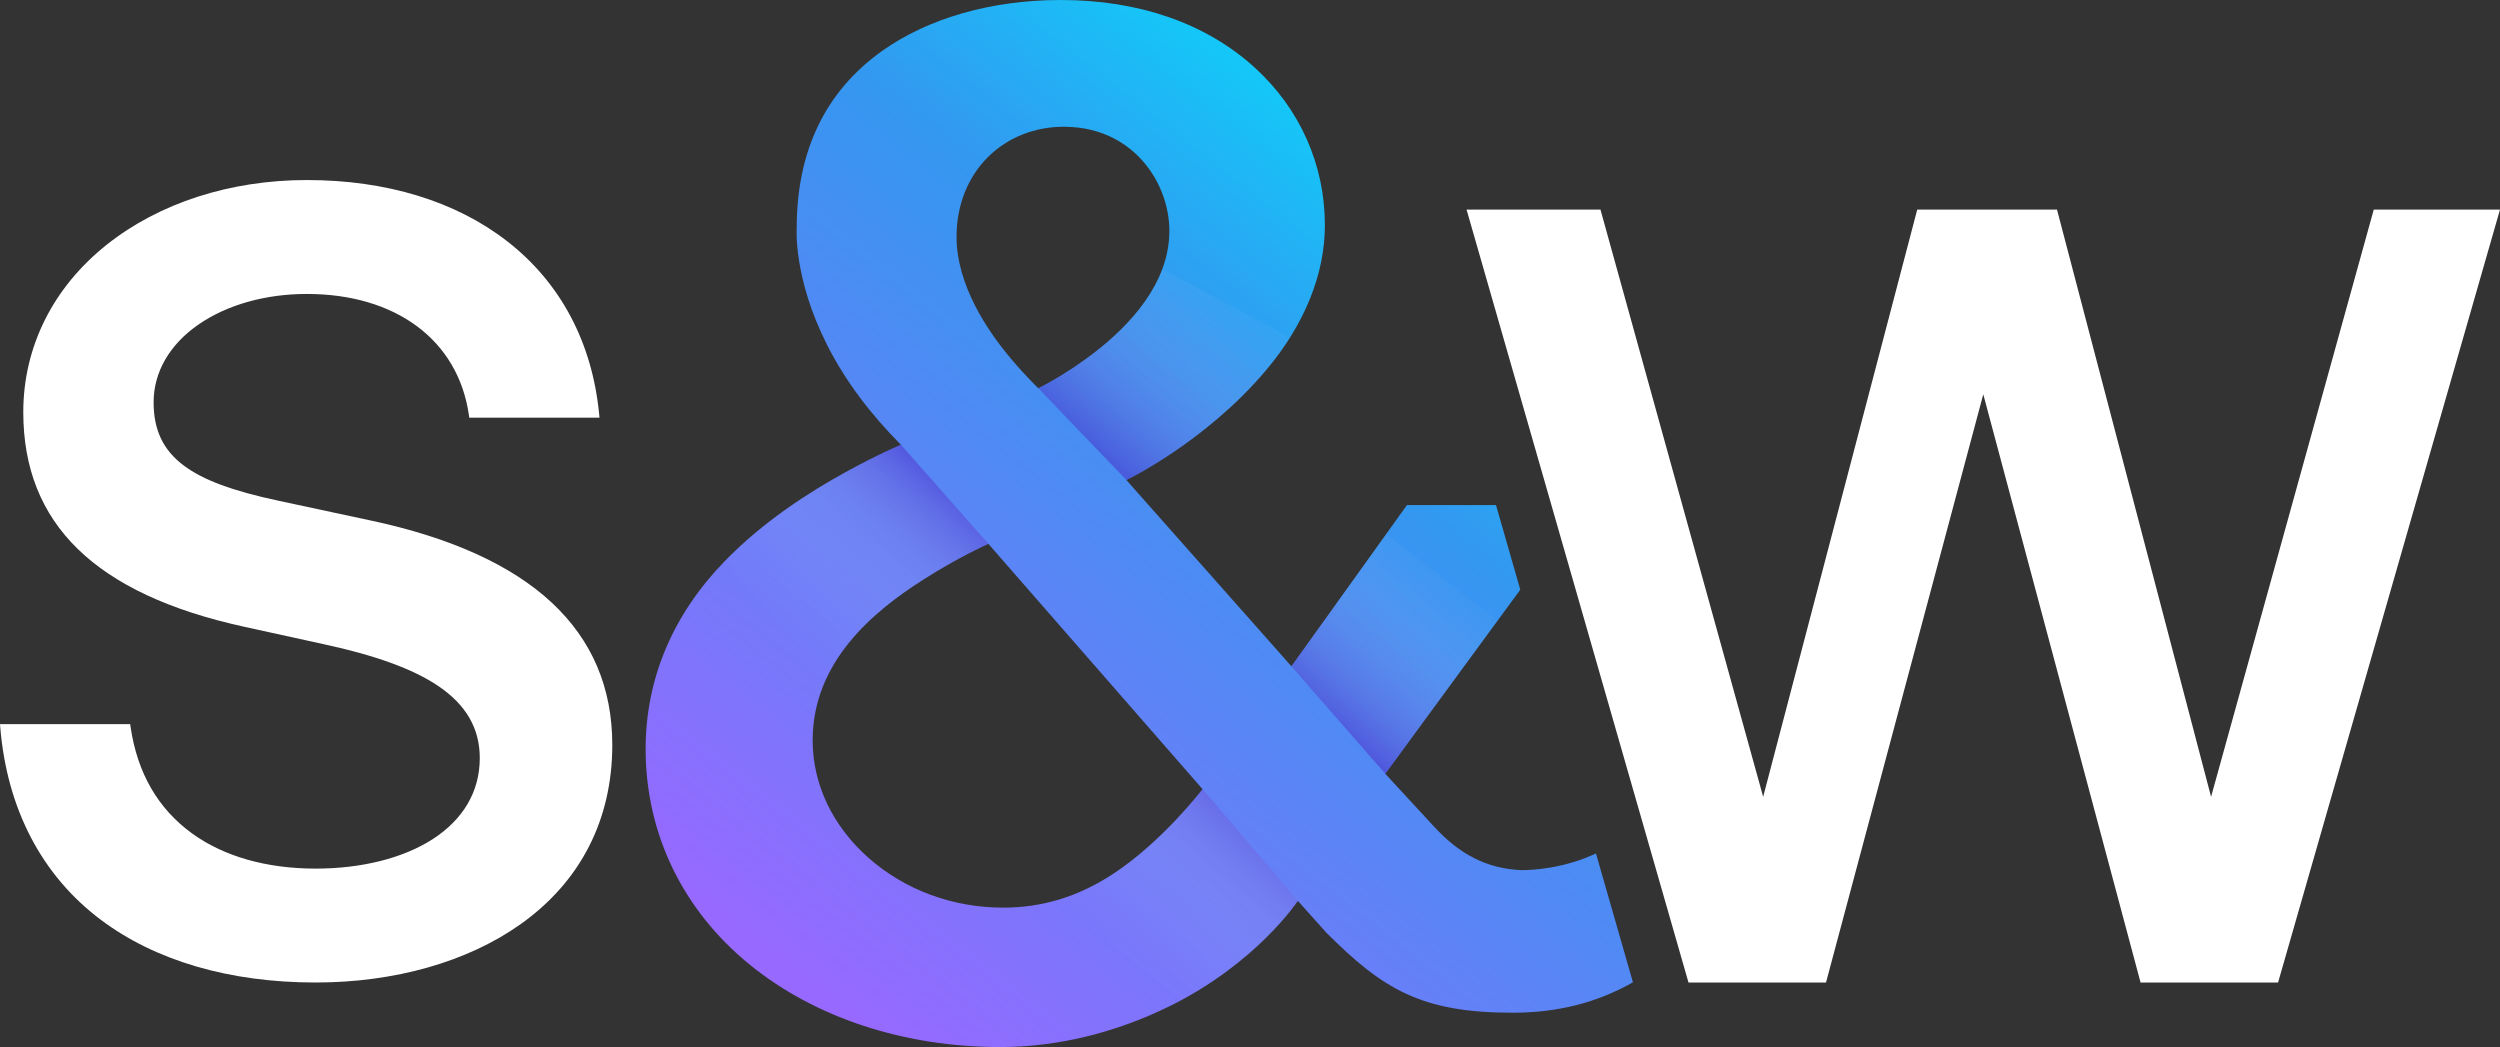
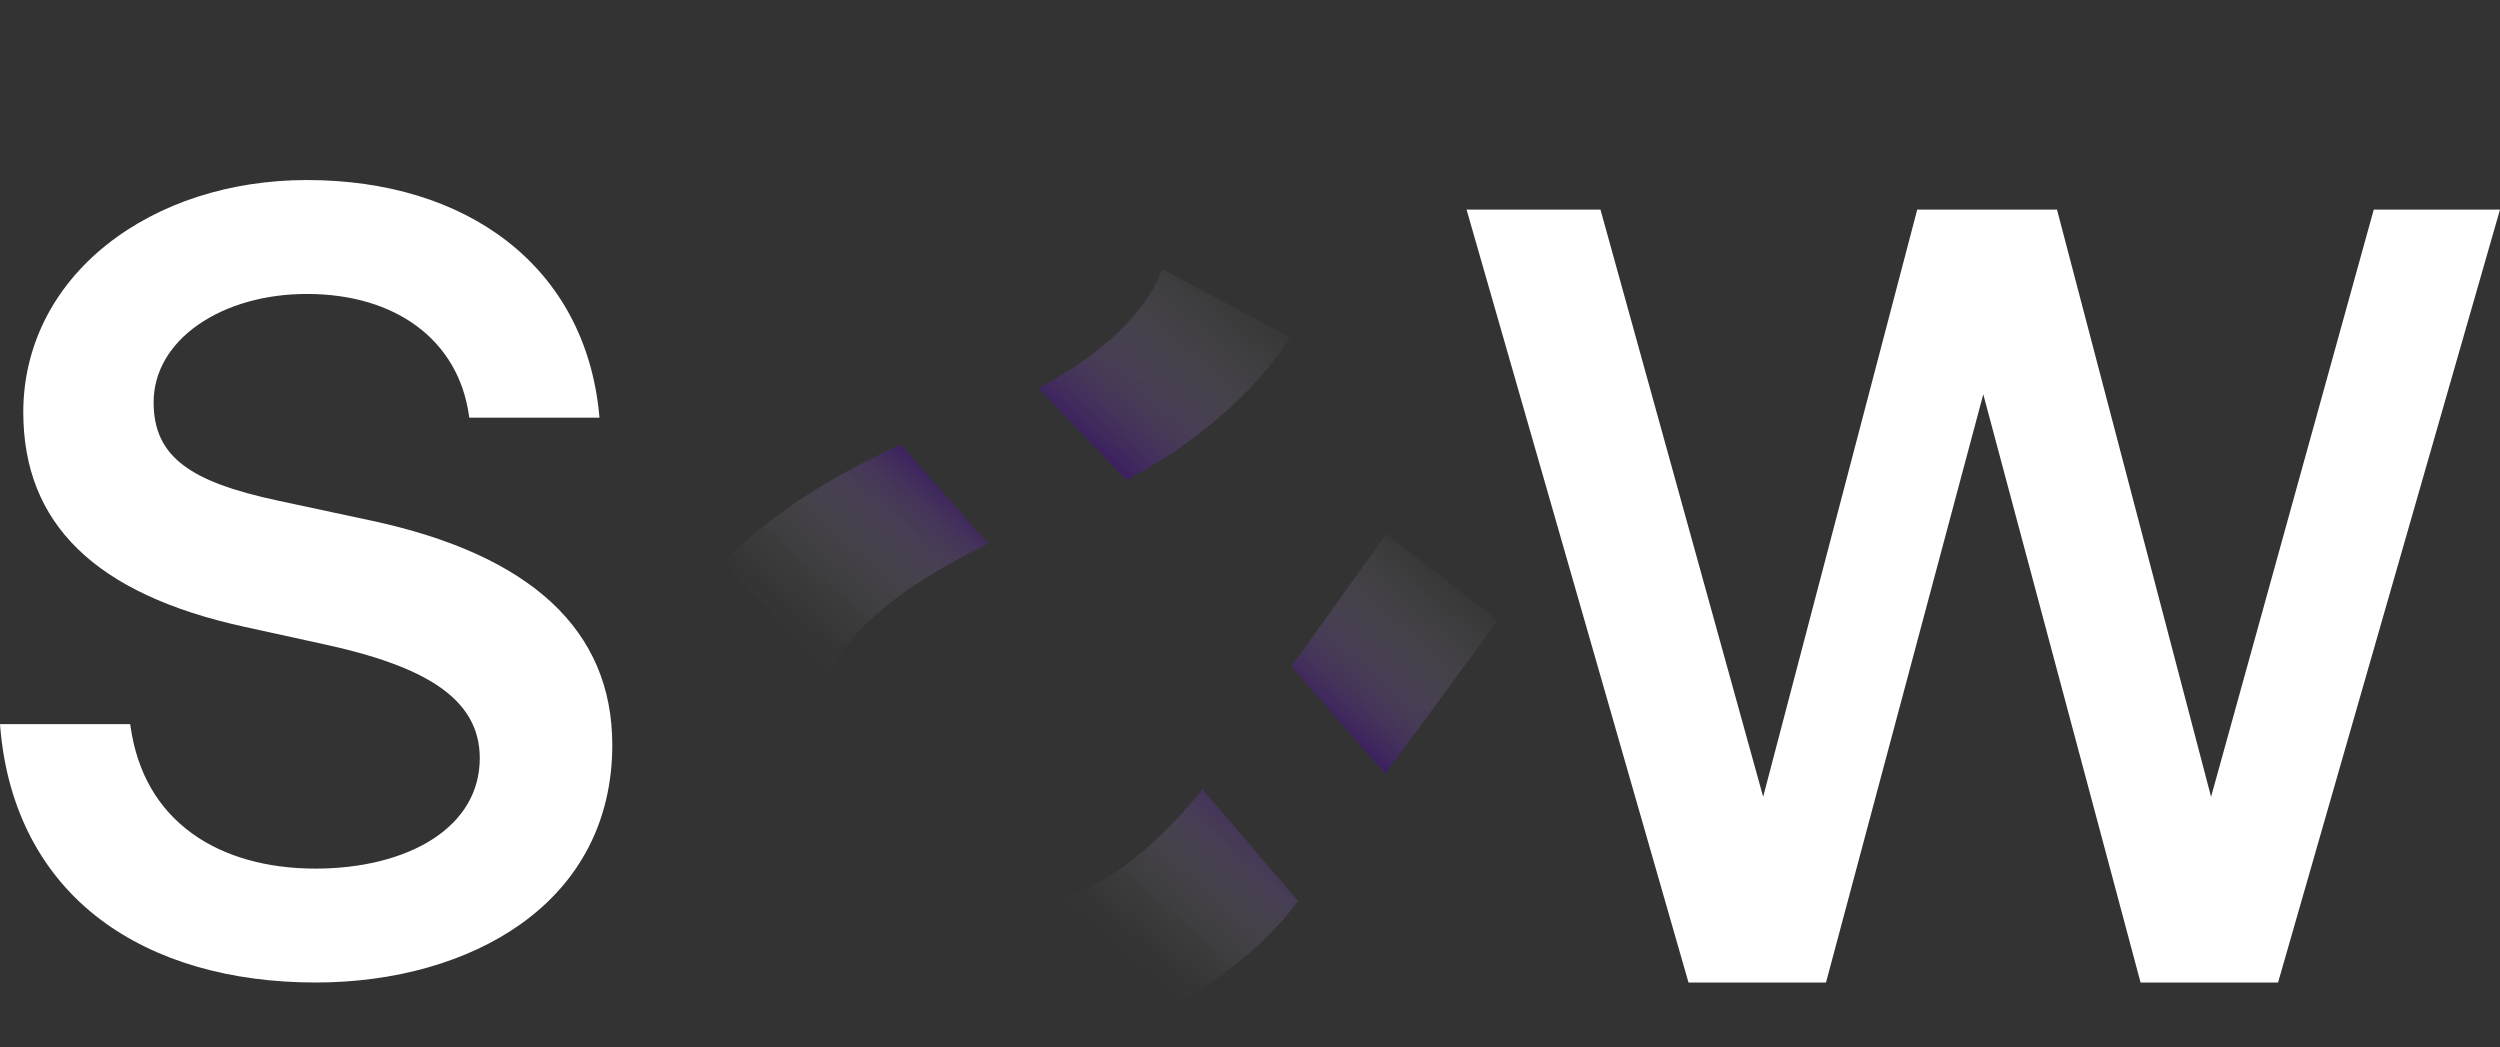
<svg xmlns="http://www.w3.org/2000/svg" xmlns:xlink="http://www.w3.org/1999/xlink" viewBox="0 0 1509.537 632.234">
  <rect x="0" y="0" width="1509.537" height="632.234" fill="#333333" stroke="none" />
  <defs>
    <style>
      .Graphic_Style_6 {
        fill: url(#linear-gradient-5);
      }

      .cls-1 {
        isolation: isolate;
      }

      .cls-2 {
        fill: url(#linear-gradient-7);
      }

      .cls-2, .Graphic_Style_2, .Graphic_Style_3, .Graphic_Style_4, .cls-3, .Graphic_Style {
        mix-blend-mode: multiply;
        opacity: .35;
      }

      .Graphic_Style_2 {
        fill: url(#linear-gradient-2);
      }

      .Graphic_Style_3 {
        fill: url(#linear-gradient-3);
      }

      .Graphic_Style_4 {
        fill: url(#linear-gradient-4);
      }

      .cls-3 {
        fill: url(#linear-gradient-6);
      }

      .cls-4 {
        fill: #fff;
      }

      .Graphic_Style {
        fill: url(#linear-gradient);
      }
    </style>
    <linearGradient id="linear-gradient" x1="660.428" y1="269.576" x2="756.674" y2="158.858" gradientUnits="userSpaceOnUse">
      <stop offset="0" stop-color="#4c00b1" />
      <stop offset=".215" stop-color="#7e47c6" stop-opacity=".72" />
      <stop offset=".479" stop-color="#b595de" stop-opacity=".413" />
      <stop offset=".708" stop-color="#ddcef0" stop-opacity=".188" />
      <stop offset=".889" stop-color="#f5f2fb" stop-opacity=".051" />
      <stop offset="1" stop-color="#fff" stop-opacity="0" />
    </linearGradient>
    <linearGradient id="linear-gradient-2" x1="472.693" y1="384.76" x2="560.916" y2="283.271" gradientUnits="userSpaceOnUse">
      <stop offset="0" stop-color="#fff" stop-opacity="0" />
      <stop offset=".119" stop-color="#f9f6fc" stop-opacity=".033" />
      <stop offset=".275" stop-color="#e8def5" stop-opacity=".126" />
      <stop offset=".452" stop-color="#cdb7e9" stop-opacity=".279" />
      <stop offset=".644" stop-color="#a681d8" stop-opacity=".492" />
      <stop offset=".845" stop-color="#763cc3" stop-opacity=".763" />
      <stop offset="1" stop-color="#4c00b1" />
    </linearGradient>
    <linearGradient id="linear-gradient-3" x1="802.145" y1="434.626" x2="886.835" y2="337.201" xlink:href="#linear-gradient" />
    <linearGradient id="linear-gradient-4" x1="680.12" y1="579.064" x2="761.312" y2="485.664" xlink:href="#linear-gradient-2" />
    <linearGradient id="linear-gradient-5" x1="516.681" y1="618.218" x2="944.249" y2="70.956" gradientUnits="userSpaceOnUse">
      <stop offset="0" stop-color="#9769ff" />
      <stop offset=".65" stop-color="#3497f0" />
      <stop offset="1" stop-color="#00e5fd" />
    </linearGradient>
    <linearGradient id="linear-gradient-6" x1="680.12" y1="579.064" x2="761.312" y2="485.664" xlink:href="#linear-gradient-2" />
    <linearGradient id="linear-gradient-7" x1="802.145" y1="434.626" x2="886.835" y2="337.201" xlink:href="#linear-gradient" />
  </defs>
  <g class="cls-1">
    <g id="Logo">
      <g>
        <path class="cls-4" d="M224.027,314.325l-55.526-11.899c-28.158-5.983-45.956-12.6-57.71-21.454-12.309-9.271-18.042-21.366-18.042-38.062,0-18.186,9.612-34.855,27.065-46.938,17.216-11.919,40.462-18.483,65.457-18.483,53.82,0,91.307,27.964,97.83,72.979l.248,1.713h78.628l-.213-2.193c-4.202-43.311-23.409-79.391-55.545-104.337-31.131-24.166-72.954-36.94-120.948-36.94-46.256,0-89.158,13.857-120.803,39.019-32.509,25.85-50.413,61.764-50.413,101.128,0,67.479,43.54,109.848,133.11,129.526l48.259,10.578c31.382,6.775,53.966,15.003,69.04,25.152,16.975,11.429,25.227,25.697,25.227,43.62,0,20.075-9.882,37.036-28.578,49.048-17.759,11.411-42.815,17.695-70.554,17.695-29.581,0-55.346-7.326-74.512-21.186-20.626-14.915-33.142-36.567-37.2-64.354l-.25-1.711H0l.182,2.167c4.117,49.08,25.047,89.145,60.528,115.865,33.007,24.857,77.909,37.996,129.85,37.996,47.801,0,91.728-12.484,123.689-35.153,36.281-25.733,55.458-63.183,55.458-108.3,0-69.234-49.014-114.815-145.679-135.476Z" />
        <polygon class="cls-4" points="1433.311 126.557 1335.076 481.12 1242.042 126.557 1157.655 126.557 1064.622 481.12 966.386 126.557 885.533 126.557 1019.542 593.254 1102.565 593.254 1197.535 238.093 1292.505 593.254 1375.528 593.254 1509.537 126.557 1433.311 126.557" />
        <g>
-           <path class="Graphic_Style_6" d="M672.121,527.662c-21.154,13.857-42.947,20.388-66.351,20.388-30.442,0-59.262-10.614-81.15-29.888-21.875-19.262-33.922-44.526-33.922-71.138,0-47.768,36.988-78.097,67.181-97.295,21.227-13.497,38.884-21.383,38.884-21.383l129.354,148.152s-24.096,31.578-53.995,51.164ZM543.974,268.545c-0.0 0-13.826,5.769-33.725,16.734-21.08,11.617-48.931,29.117-72.75,53.655-31.27,32.214-47.661,71.044-47.661,113.303,0,51.003,22.323,97.25,62.857,130.222,39.461,32.098,93.207,49.775,151.338,49.775,34.167,0,69.25-8.554,101.62-24.4,52.993-25.942,78.018-63.882,78.018-63.882l17.146,19.163c34.127,34.118,57.314,48.38,112.462,48.38,27.157,0,50.97-6.014,72.711-18.374l-22.316-77.771c-19.479,9.036-37.899,10.056-45.183,10.056l-.15-.004c-20.693-1.035-37.083-9.375-53.143-27.042l-28.741-31.135,81.512-111.154-14.664-51.103h-53.773l-69.759,97.338-99.654-112.463s47.713-22.785,84.496-66.485c23.363-27.757,35.365-58.153,35.365-87.353,0-36.402-14.965-70.134-42.137-94.98C728.493,14.186,687.924,0,640.521,0c-41.668,0-79.965,10.91-107.836,30.722-34.256,24.349-51.625,60.356-51.625,107.02,0,0-2.166,29.83,18.24,70.312,11.354,22.525,26.938,42.64,44.675,60.491ZM596.6,94.778c11.88-11.765,28.095-18.244,45.658-18.244,24.306,0,39.322,11.179,47.638,20.557,10.28,11.593,16.176,27.043,16.176,42.389,0,31.401-23.653,56.663-45.048,73.252-17.841,13.833-34.073,21.673-34.073,21.673,0,0-7.131-6.762-16.233-17.485-14.64-17.248-33.144-44.956-33.144-73.965,0-18.918,6.757-36.027,19.025-48.177Z" />
          <path class="cls-3" d="M726.117,476.498s-24.096,31.578-53.995,51.164c-11.575,7.582-23.329,12.968-35.446,16.293l73.45,61.628c49.929-25.827,73.546-61.631,73.546-61.631l-57.555-67.454Z" />
          <path class="Graphic_Style" d="M764.617,223.358c5.414-6.433,10.217-13.005,14.403-19.673l-77.225-41.172c-7.776,20.825-24.895,37.909-40.771,50.219-17.841,13.833-34.073,21.673-34.073,21.673l53.169,55.438s47.713-22.785,84.496-66.485Z" />
          <polygon class="cls-2" points="904.291 374.726 837 322.458 779.775 402.306 836.459 467.225 904.291 374.726" />
          <path class="Graphic_Style_2" d="M499.674,408.215c12.823-26.326,37.162-45.107,58.204-58.486,21.227-13.497,38.884-21.383,38.884-21.383l-52.788-59.801s-13.826,5.769-33.725,16.734c-21.08,11.617-48.931,29.117-72.75,53.655l62.175,69.281Z" />
        </g>
      </g>
    </g>
  </g>
</svg>